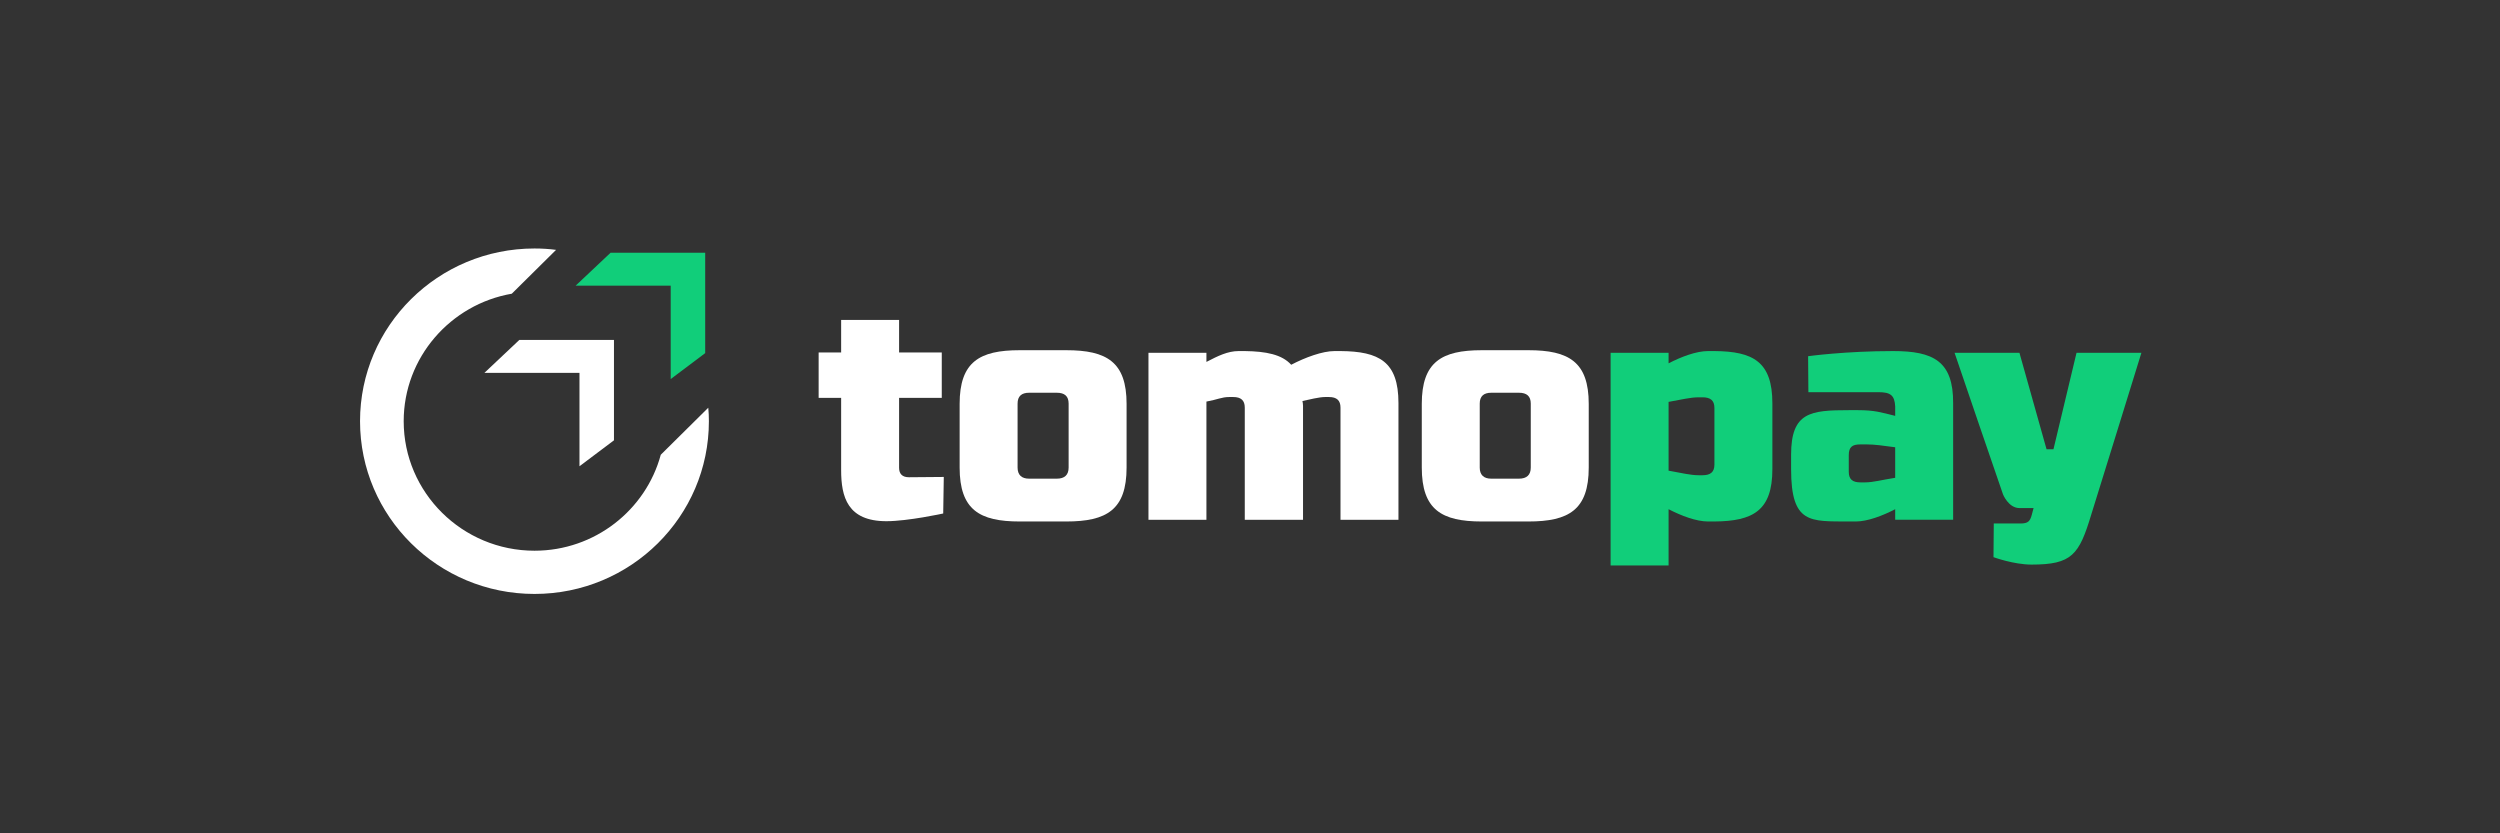
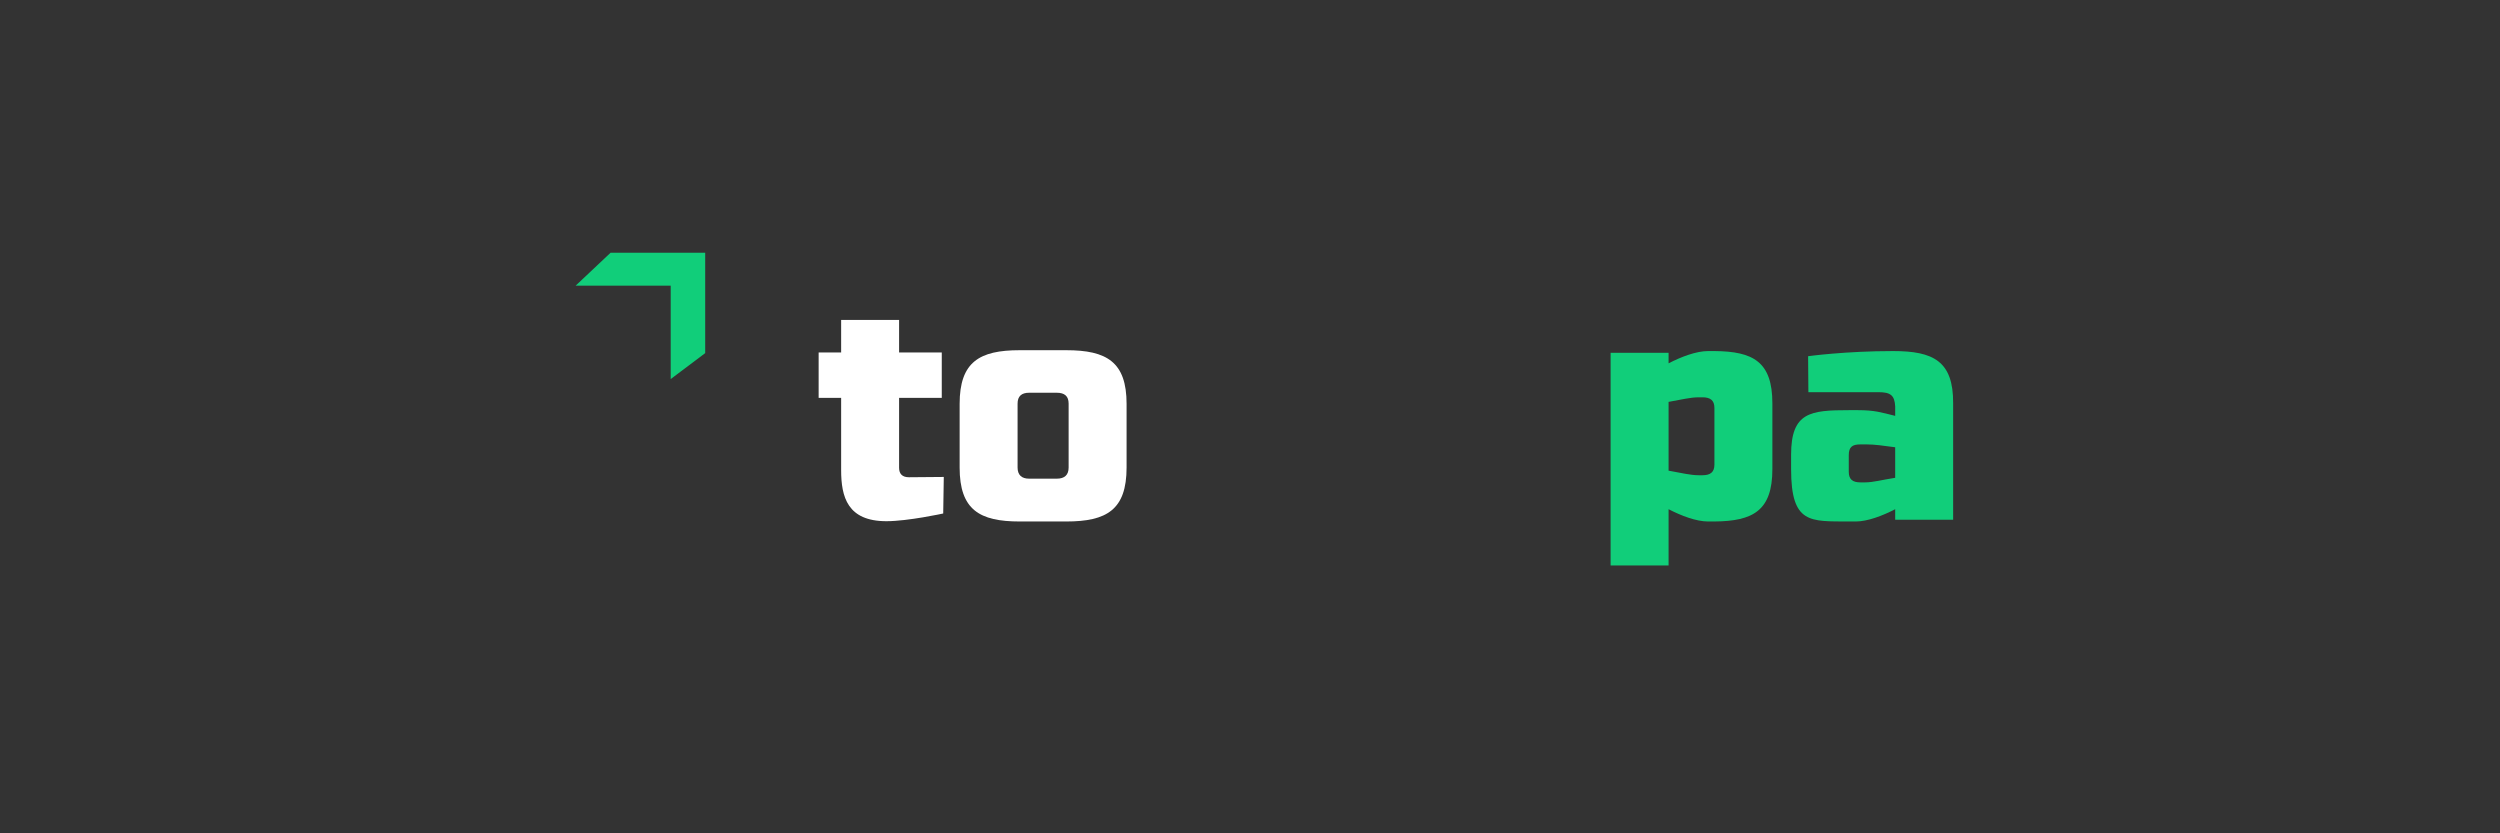
<svg xmlns="http://www.w3.org/2000/svg" width="300px" height="100px" viewBox="0 0 300 100" version="1.1">
  <rect x="0" y="0" width="300" height="100" fill="#333333" stroke="none" />
  <title>footer-logo-Tomopay-A@1x</title>
  <g id="footer-logo-Tomopay-A" stroke="none" stroke-width="1" fill="none" fill-rule="evenodd">
    <g id="Logo-Active" transform="translate(43.204, 29.818)">
      <g id="tomopay" transform="translate(0, 0)">
        <path d="M55.033,12.481 L57.733,12.481 L57.733,8.575 L64.687,8.575 L64.687,12.481 L69.808,12.481 L69.808,17.928 L64.687,17.928 L64.687,26.32 C64.687,27.039 65.068,27.451 65.863,27.451 C65.968,27.451 70.05,27.416 70.05,27.416 L69.981,31.801 C69.981,31.801 65.759,32.726 63.165,32.726 C58.493,32.726 57.733,29.814 57.733,26.594 L57.733,17.928 L55.033,17.928 L55.033,12.481 Z" id="Fill-1" fill="#FFFFFF" />
        <path d="M85.031,26.286 L85.031,18.613 C85.031,17.722 84.547,17.311 83.612,17.311 L80.29,17.311 C79.391,17.311 78.906,17.722 78.906,18.613 L78.906,26.286 C78.906,27.176 79.391,27.622 80.29,27.622 L83.612,27.622 C84.547,27.622 85.031,27.176 85.031,26.286 M91.986,18.647 L91.986,26.286 C91.986,31.356 89.597,32.76 84.754,32.76 L79.149,32.76 C74.339,32.76 71.952,31.356 71.952,26.286 L71.952,18.647 C71.952,13.611 74.339,12.207 79.149,12.207 L84.754,12.207 C89.597,12.207 91.986,13.611 91.986,18.647" id="Fill-3" fill="#FFFFFF" />
-         <path d="M101.567,12.515 L101.567,13.612 C102.951,12.892 104.128,12.31 105.442,12.31 L106.169,12.31 C108.729,12.344 110.633,12.721 111.74,13.954 C113.435,13.063 115.511,12.31 116.93,12.31 L117.656,12.31 C122.292,12.344 124.611,13.577 124.611,18.544 L124.611,32.555 L117.656,32.555 L117.656,19.092 C117.656,18.236 117.207,17.825 116.273,17.825 L115.789,17.825 C115.131,17.825 113.85,18.134 113.09,18.305 C113.124,18.476 113.159,18.681 113.159,18.887 L113.159,32.555 L106.169,32.555 L106.169,19.092 C106.169,18.236 105.719,17.825 104.785,17.825 L104.301,17.825 C103.401,17.825 102.882,18.134 101.567,18.372 L101.567,32.555 L94.612,32.555 L94.612,12.515 L101.567,12.515 Z" id="Fill-5" fill="#FFFFFF" />
-         <path d="M140.488,26.286 L140.488,18.613 C140.488,17.722 140.004,17.311 139.069,17.311 L135.749,17.311 C134.848,17.311 134.364,17.722 134.364,18.613 L134.364,26.286 C134.364,27.176 134.848,27.622 135.749,27.622 L139.069,27.622 C140.004,27.622 140.488,27.176 140.488,26.286 M147.444,18.647 L147.444,26.286 C147.444,31.356 145.056,32.76 140.211,32.76 L134.606,32.76 C129.797,32.76 127.41,31.356 127.41,26.286 L127.41,18.647 C127.41,13.611 129.797,12.207 134.606,12.207 L140.211,12.207 C145.056,12.207 147.444,13.611 147.444,18.647" id="Fill-7" fill="#FFFFFF" />
        <path d="M157.025,26.662 C158.581,26.937 159.654,27.21 160.623,27.21 L161.107,27.21 C162.041,27.21 162.526,26.835 162.526,25.943 L162.526,19.127 C162.526,18.236 162.041,17.859 161.107,17.859 L160.623,17.859 C159.654,17.859 158.581,18.133 157.025,18.407 L157.025,26.662 Z M157.025,38.035 L150.069,38.035 L150.069,12.515 L157.025,12.515 L157.025,13.783 C158.546,12.995 160.347,12.31 161.764,12.31 L162.526,12.31 C167.163,12.344 169.481,13.578 169.481,18.579 L169.481,26.491 C169.481,31.458 167.163,32.726 162.526,32.76 L161.764,32.76 C160.347,32.76 158.546,32.074 157.025,31.287 L157.025,38.035 Z" id="Fill-9" fill="#11CE7A" />
        <path d="M180.793,23.511 L180.032,23.511 C179.064,23.511 178.648,23.819 178.648,24.813 L178.648,26.8 C178.648,27.69 179.098,28.067 180.032,28.067 L180.62,28.067 C181.589,28.067 182.661,27.758 184.219,27.519 L184.219,23.853 C182.661,23.648 181.762,23.511 180.793,23.511 M183.976,12.31 C188.786,12.31 191.207,13.509 191.173,18.578 L191.173,32.554 L184.219,32.554 L184.219,31.287 C182.696,32.075 180.897,32.761 179.479,32.761 L178.682,32.761 C174.046,32.725 171.728,33.103 171.728,26.492 L171.728,24.745 C171.728,19.641 174.046,19.401 178.682,19.401 L179.755,19.401 C181.762,19.401 182.558,19.675 184.219,20.086 L184.219,18.955 C184.149,17.62 183.665,17.243 182.211,17.243 L173.803,17.243 L173.77,12.927 C173.77,12.927 178.198,12.31 183.976,12.31" id="Fill-11" fill="#11CE7A" />
-         <path d="M196.049,33 L199.266,33 C200.167,33 200.408,32.726 200.616,31.938 C200.652,31.835 200.824,31.15 200.824,31.15 L199.128,31.15 C197.814,31.15 197.157,29.506 197.157,29.506 C197.121,29.472 191.343,12.515 191.343,12.515 L199.128,12.515 L202.382,24.094 L203.212,24.094 L205.98,12.515 L213.765,12.515 C213.765,12.515 207.778,31.87 207.744,31.938 C206.29,36.768 205.426,37.933 200.581,37.933 C198.436,37.933 196.015,37.041 196.015,37.041 L196.049,33 Z" id="Fill-13" fill="#11CE7A" />
-         <polygon id="Fill-15" fill="#FFFFFF" points="30.472 10.976 30.472 23.02 26.333 26.132 26.333 14.928 14.922 14.928 19.113 10.976" />
-         <path d="M41.863,20.727 C41.863,32.17 32.495,41.455 20.937,41.455 C9.368,41.455 0,32.17 0,20.727 C0,9.285 9.368,0 20.937,0 C21.817,0 22.676,0.052 23.525,0.166 L18.212,5.426 C10.856,6.702 5.239,13.082 5.239,20.727 C5.239,29.296 12.281,36.268 20.937,36.268 C28.177,36.268 34.297,31.381 36.089,24.752 L41.789,19.109 C41.842,19.638 41.863,20.177 41.863,20.727" id="Fill-17" fill="#FFFFFF" />
        <polygon id="Fill-19" fill="#11CE7A" points="41.42 0.513 41.42 12.557 37.281 15.669 37.281 4.465 25.869 4.465 30.061 0.513" />
      </g>
    </g>
  </g>
</svg>